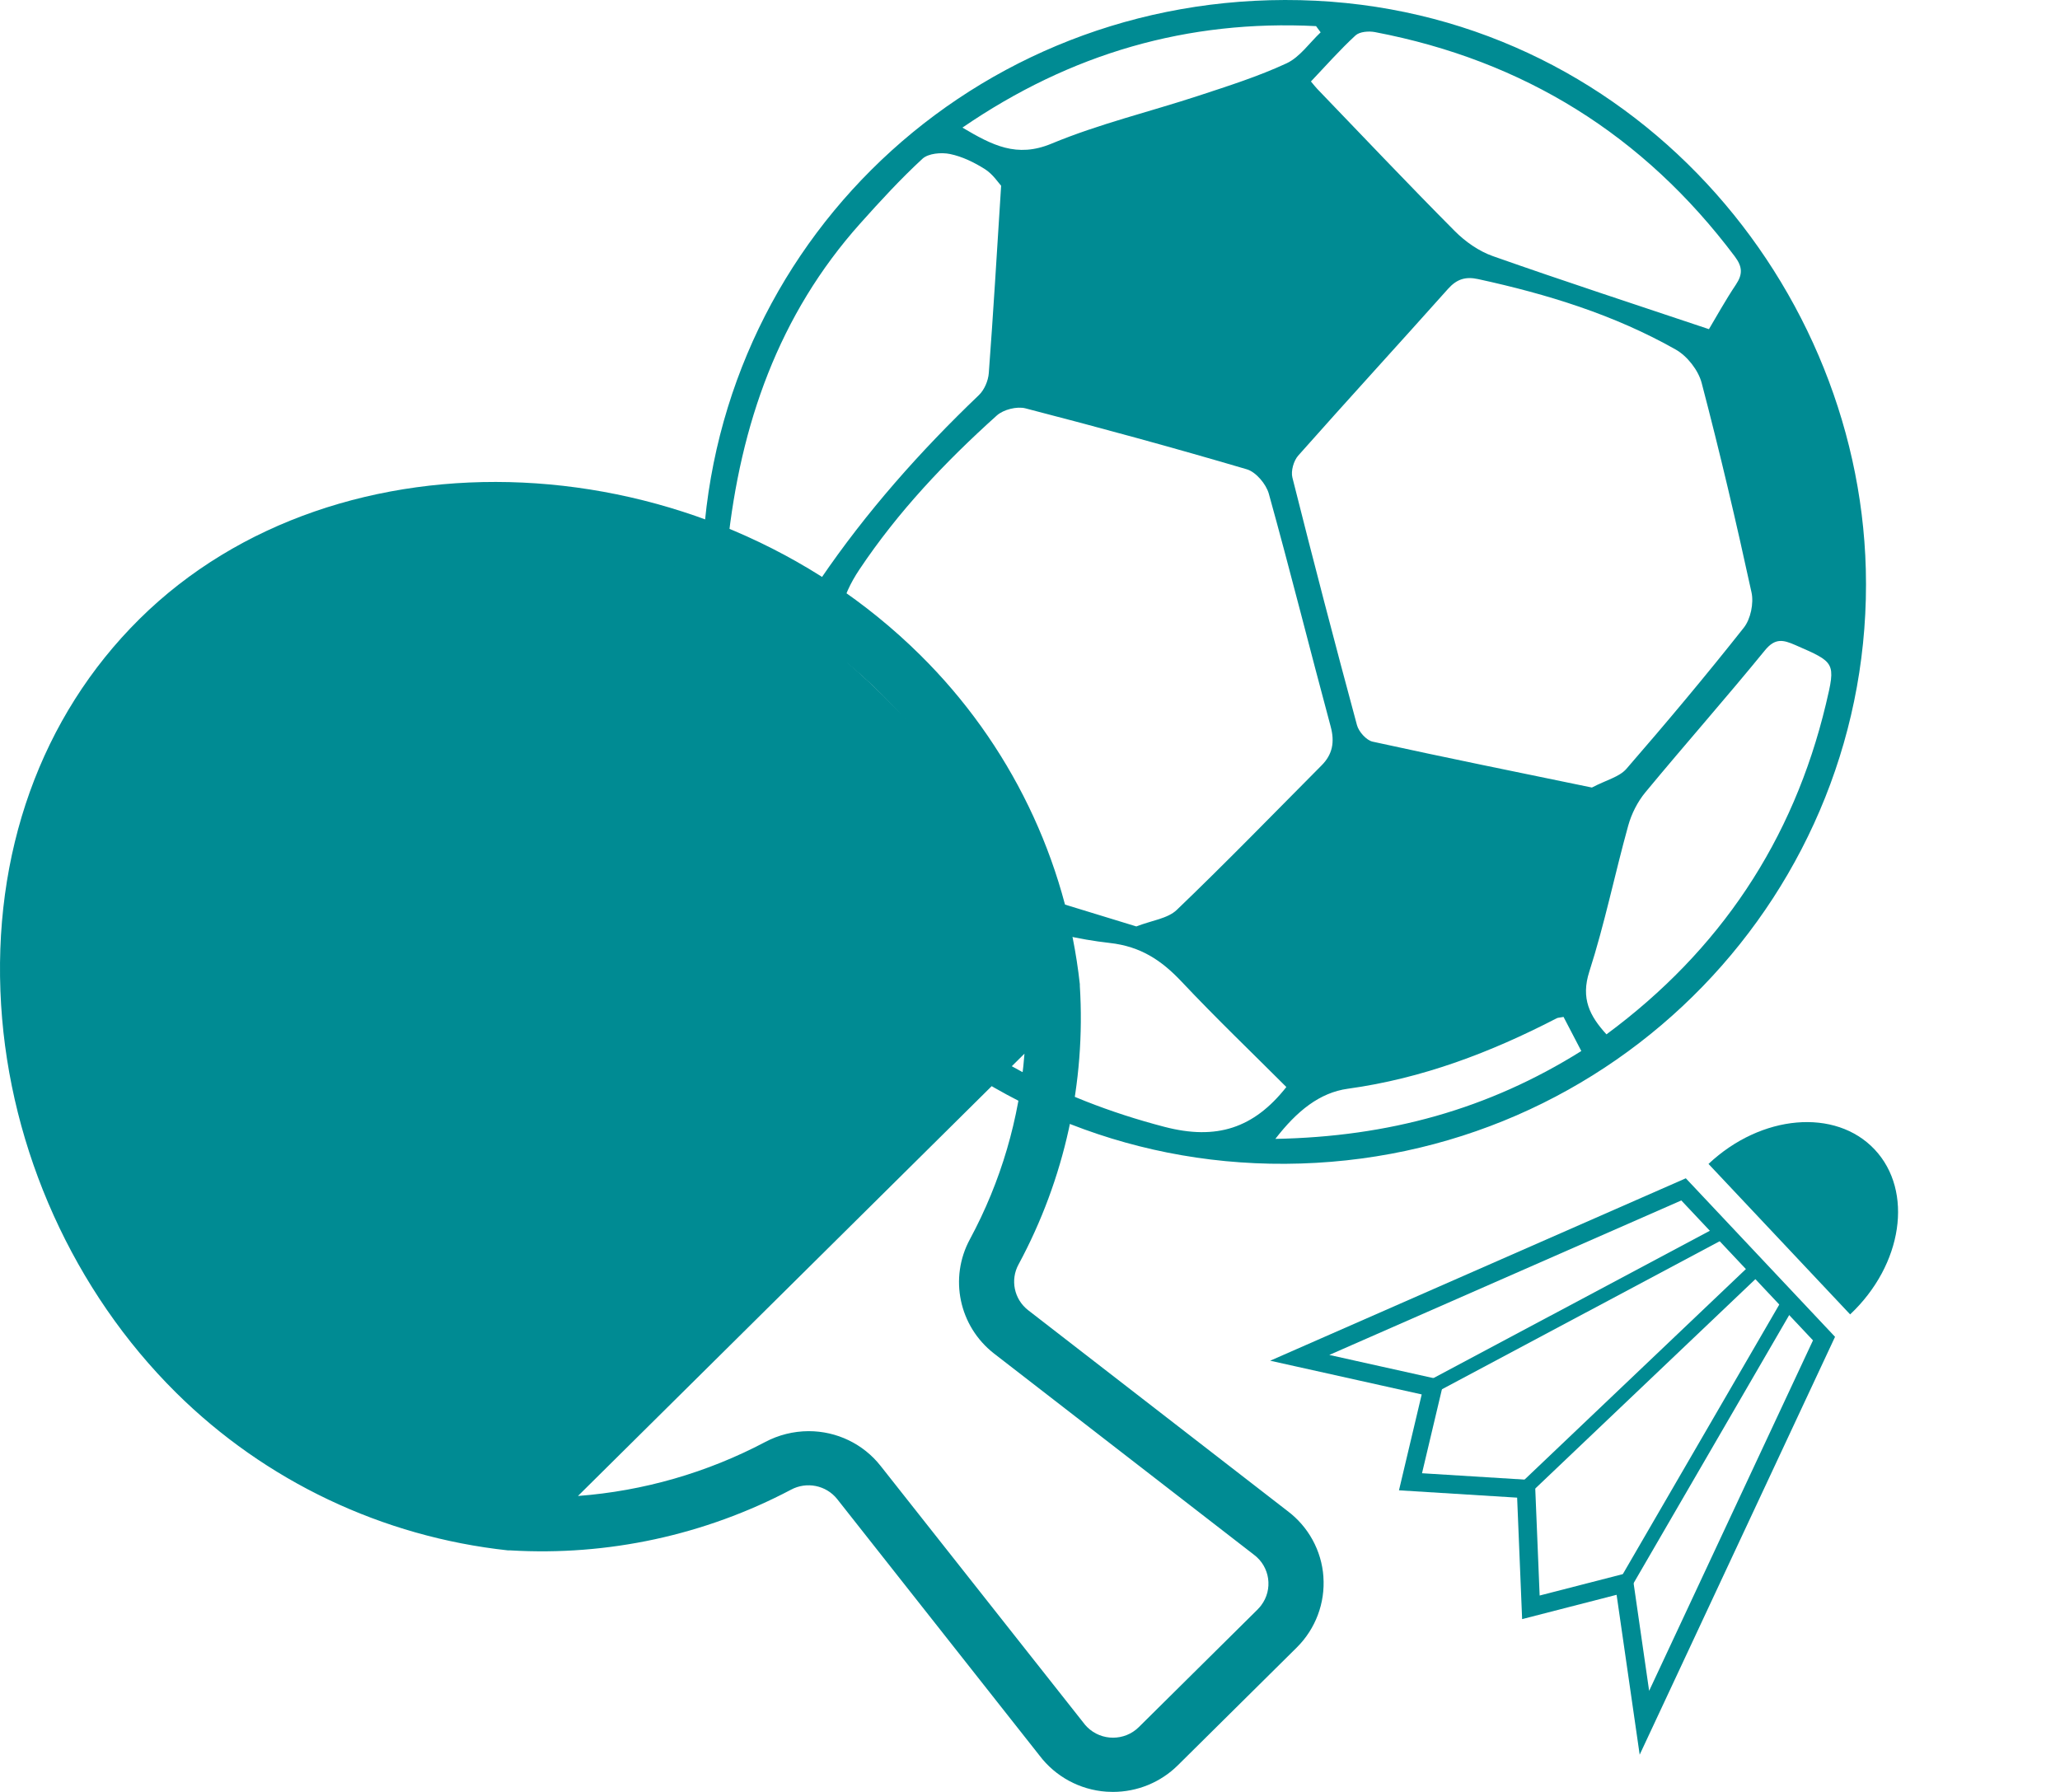
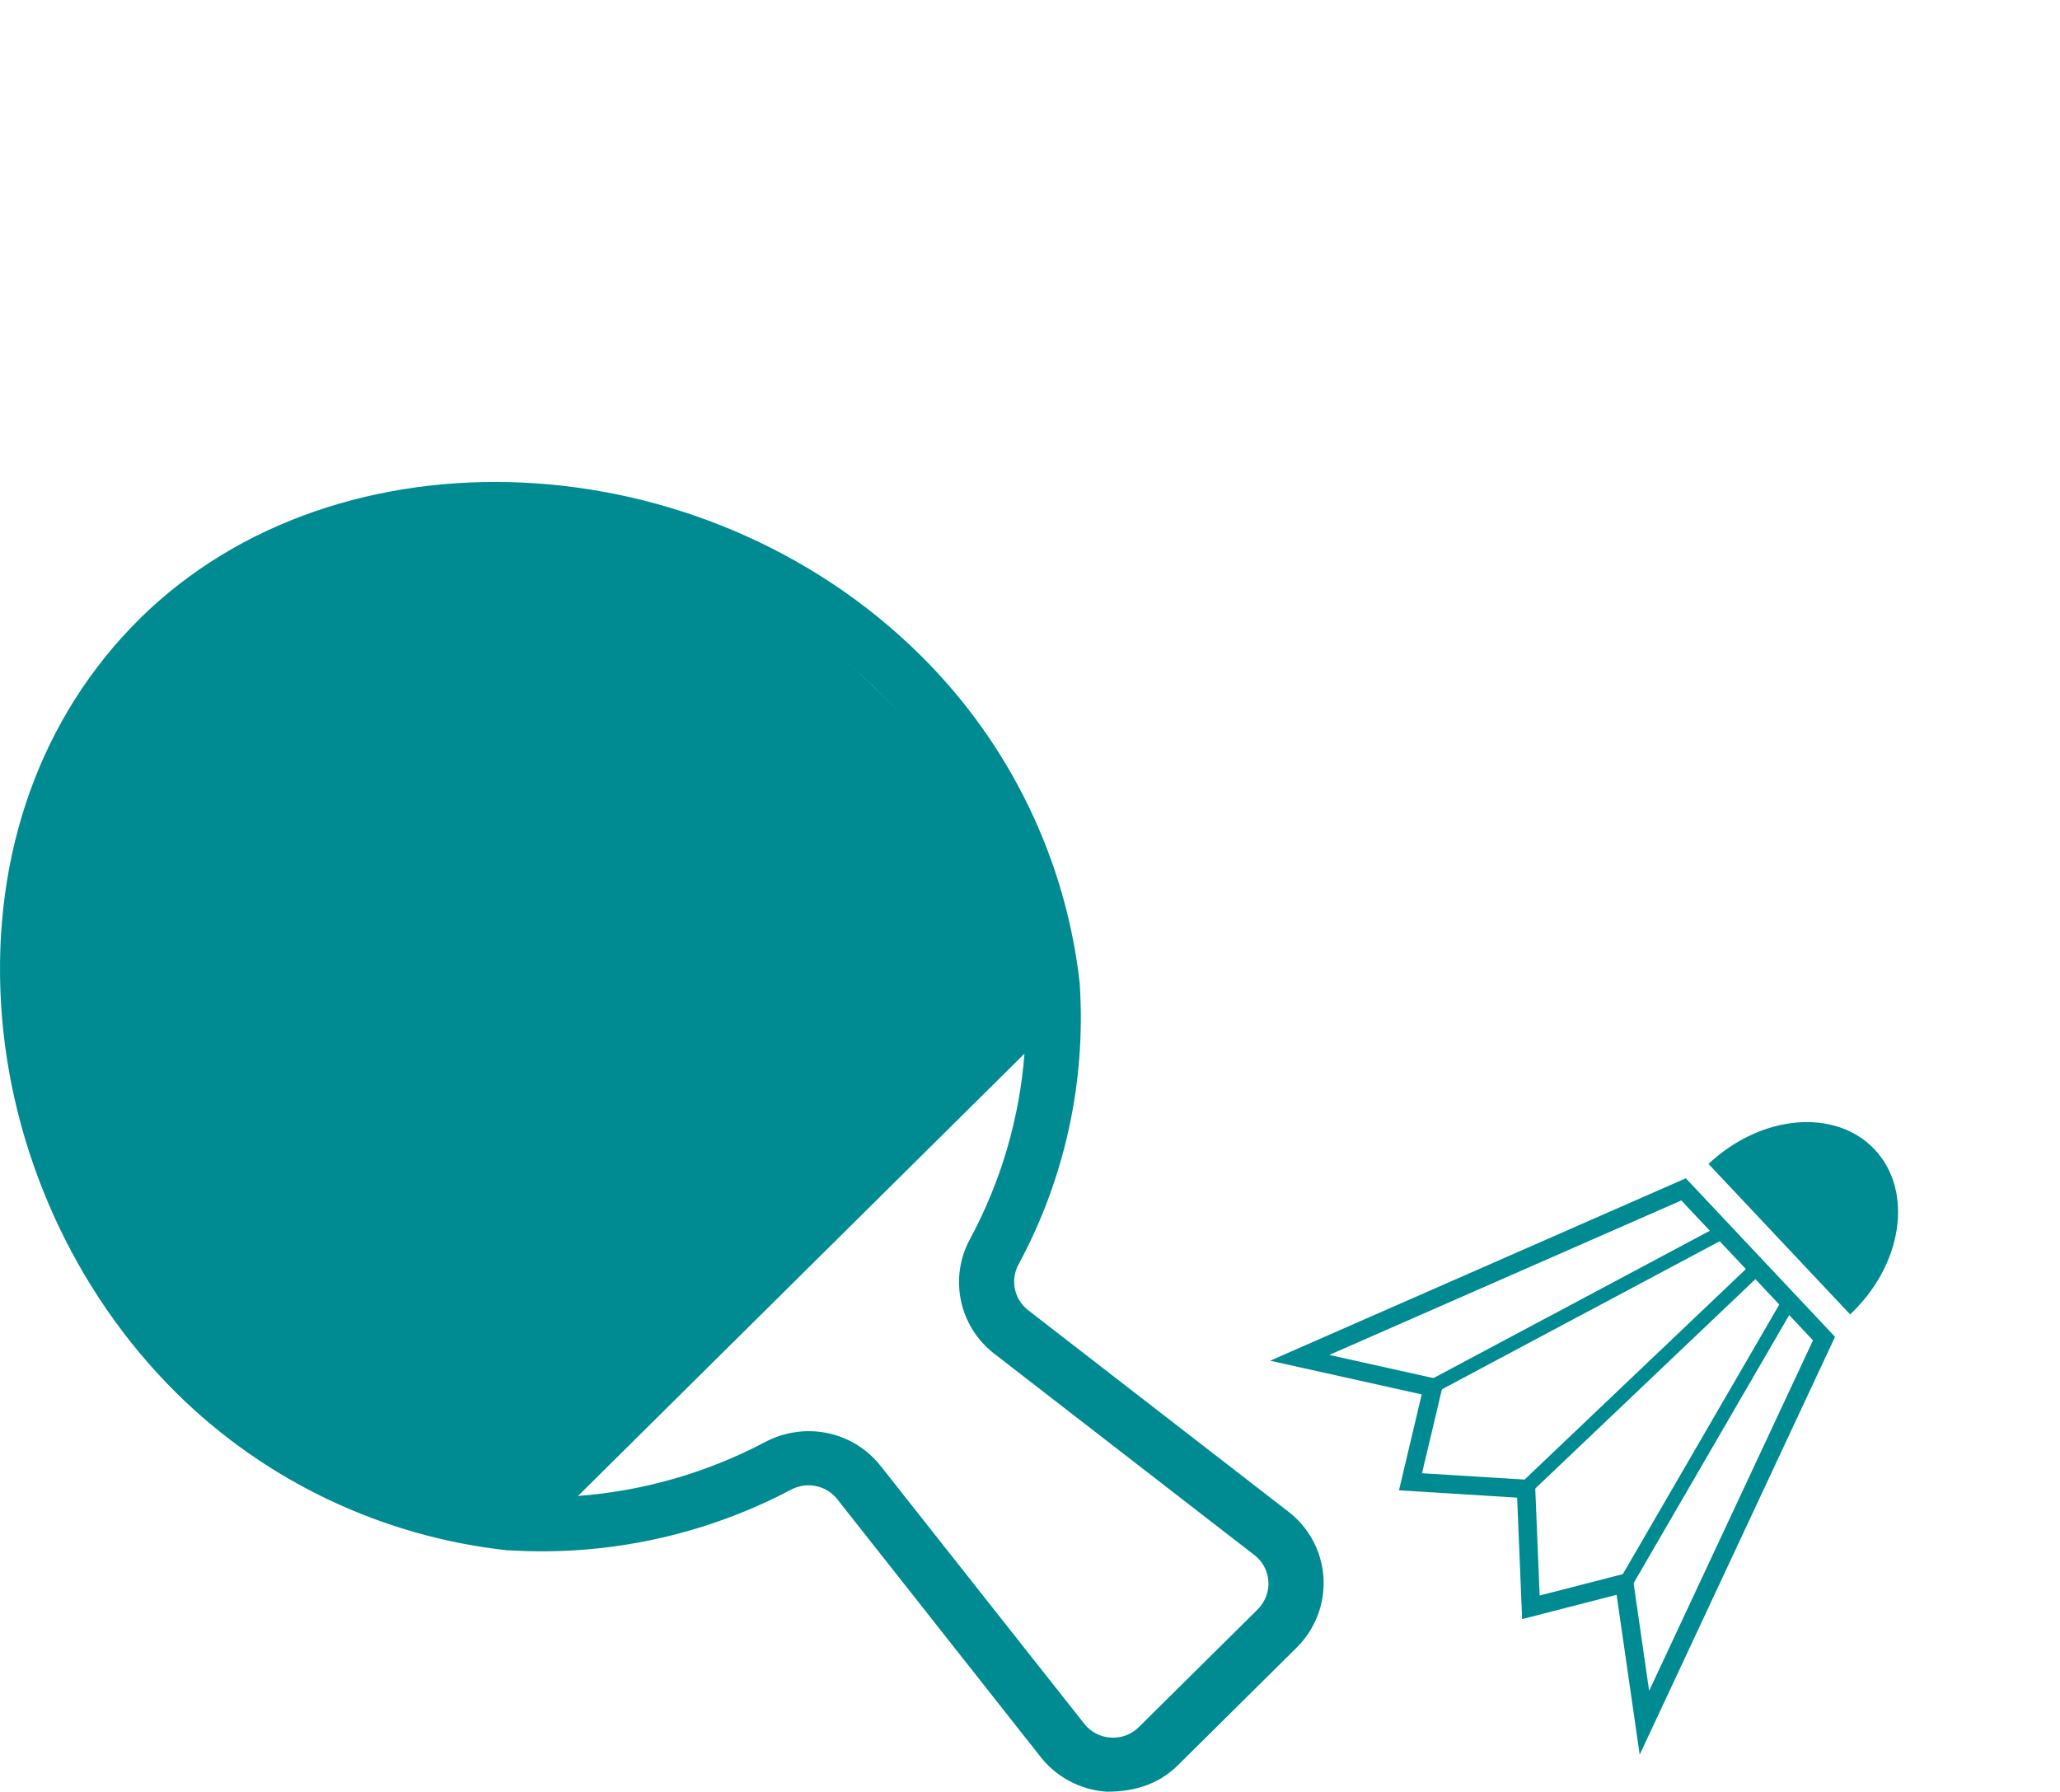
<svg xmlns="http://www.w3.org/2000/svg" width="223" height="194" viewBox="0 0 223 194" fill="none">
  <path d="M200.282 142.303C205.98 136.941 207.168 128.947 202.934 124.447C198.7 119.948 190.648 120.65 184.95 126.012L200.282 142.303Z" fill="#008B93" />
  <path d="M182.25 128.766L197.454 144.922L178.011 186.515L175.832 171.414L165.722 174.016L165.196 161.2L152.69 160.424L155.11 150.211L140.7 147.004L182.25 128.766Z" stroke="#008B93" stroke-width="2" stroke-miterlimit="10" />
  <path d="M155.115 150.08L186.483 133.359" stroke="#008B93" stroke-width="1.5" stroke-miterlimit="10" />
  <path d="M190.188 137.296L165.2 161.068" stroke="#008B93" stroke-width="1.5" stroke-miterlimit="10" />
  <path d="M175.964 171.418L193.638 140.962" stroke="#008B93" stroke-width="1.5" stroke-miterlimit="10" />
-   <path d="M76 62.872C75.931 27.971 103.939 0.069 139.088 0C175.1 -0.071 201.134 29.591 201.978 61.628C202.896 96.437 174.927 125.793 139.141 125.999C104.139 126.2 76.07 97.978 76 62.872ZM123.007 100.301C124.683 99.646 126.403 99.457 127.394 98.505C132.721 93.394 137.869 88.096 143.073 82.856C144.259 81.662 144.498 80.327 144.047 78.652C141.785 70.263 139.68 61.83 137.355 53.459C137.064 52.409 135.961 51.101 134.972 50.809C127.025 48.465 119.029 46.286 111.009 44.21C110.082 43.97 108.622 44.34 107.906 44.984C102.338 49.986 97.209 55.403 93.028 61.665C91.084 64.577 90.209 67.643 91.343 71.074C93.053 76.243 94.652 81.456 96.569 86.546C98.093 90.591 100.641 93.777 105.276 94.638C106.313 94.83 107.264 95.451 108.287 95.77C113.183 97.299 118.091 98.791 123.009 100.299L123.007 100.301ZM172.329 85.262C173.894 84.442 175.299 84.119 176.064 83.236C180.407 78.233 184.666 73.152 188.774 67.953C189.511 67.021 189.861 65.315 189.606 64.138C187.956 56.543 186.179 48.972 184.208 41.455C183.847 40.082 182.649 38.552 181.411 37.85C174.735 34.069 167.468 31.838 159.999 30.214C158.643 29.92 157.696 30.22 156.757 31.271C151.37 37.308 145.902 43.271 140.535 49.326C140.04 49.884 139.726 50.995 139.905 51.703C142.157 60.658 144.487 69.593 146.896 78.507C147.09 79.223 147.913 80.146 148.592 80.295C156.533 82.036 164.503 83.646 172.331 85.263L172.329 85.262ZM108.375 20.109C108.092 19.808 107.486 18.862 106.628 18.317C105.473 17.585 104.166 16.947 102.843 16.674C101.898 16.48 100.492 16.602 99.853 17.192C97.483 19.382 95.289 21.77 93.133 24.18C84.266 34.093 80.155 45.987 78.764 59.012C78.61 60.459 78.94 61.298 80.467 61.696C82.395 62.199 84.298 62.849 86.144 63.601C87.4 64.112 88.096 63.768 88.812 62.716C93.779 55.424 99.596 48.865 105.966 42.777C106.554 42.216 106.976 41.229 107.038 40.407C107.525 33.949 107.904 27.485 108.375 20.108V20.109ZM141.912 8.819C142.212 9.174 142.389 9.411 142.593 9.622C147.542 14.765 152.447 19.952 157.479 25.013C158.62 26.161 160.088 27.193 161.599 27.727C169.254 30.427 176.974 32.945 184.997 35.636C185.776 34.336 186.769 32.527 187.913 30.818C188.665 29.693 188.635 28.884 187.792 27.76C177.929 14.622 164.94 6.547 148.847 3.476C148.175 3.348 147.185 3.423 146.738 3.835C145.056 5.383 143.538 7.11 141.913 8.819H141.912ZM93.401 102.186C94.2 103.105 94.86 103.946 95.602 104.709C104.085 113.424 114.288 118.932 126.062 121.999C131.685 123.464 135.731 122.155 139.251 117.686C135.5 113.933 131.609 110.206 127.921 106.288C125.743 103.975 123.486 102.464 120.14 102.09C113.304 101.326 106.893 98.882 100.659 96.008C99.734 95.581 98.766 94.859 97.84 96.183C96.438 98.189 94.934 100.123 93.4 102.186H93.401ZM173.904 111.983C186.168 102.916 194.121 91.035 197.661 76.225C198.743 71.697 198.664 71.722 194.351 69.838C193.034 69.264 192.166 69.049 191.054 70.413C186.823 75.6 182.386 80.618 178.119 85.776C177.273 86.798 176.615 88.101 176.259 89.383C174.801 94.638 173.714 100.006 172.047 105.189C171.109 108.108 172.095 110.004 173.904 111.983ZM104.186 13.815C107.406 15.72 110.061 17.12 113.824 15.554C118.98 13.409 124.477 12.1 129.8 10.347C132.995 9.295 136.224 8.271 139.265 6.86C140.706 6.192 141.743 4.648 142.963 3.501C142.797 3.277 142.632 3.052 142.466 2.828C128.587 2.125 115.935 5.758 104.186 13.815ZM169.259 110.097C168.812 110.18 168.648 110.175 168.522 110.24C161.374 113.941 153.967 116.763 145.91 117.871C142.857 118.291 140.393 120.278 138.06 123.301C150.321 123.07 161.117 120.096 171.181 113.789C170.484 112.451 169.89 111.31 169.258 110.098L169.259 110.097Z" fill="#008B93" />
  <path d="M114.205 109.981L55.705 162.5C28.011 165.569 -28.57 106.299 18.201 67.636C62.747 30.812 114.205 83.592 114.205 109.981Z" fill="#008B93" />
-   <path d="M143.263 170.707C143.065 167.882 141.641 165.281 139.362 163.577L111.279 141.832C109.775 140.644 109.346 138.56 110.263 136.887C115.251 127.639 117.549 117.198 116.894 106.732C116.894 106.711 116.894 106.693 116.894 106.671C116.894 106.631 116.894 106.592 116.894 106.549C115.409 93.078 109.321 80.517 99.644 70.942C76.074 47.584 36.569 45.754 15.096 67.019C4.427 77.585 -0.889 92.423 0.121 108.807C1.091 124.53 7.995 139.809 19.049 150.767C28.714 160.354 41.396 166.383 54.993 167.852H55.252C65.794 168.476 76.305 166.202 85.627 161.282C87.317 160.373 89.423 160.795 90.618 162.285L112.527 190.059C114.254 192.342 116.894 193.774 119.767 193.976C120.005 193.991 120.243 194 120.477 194C123.112 194 125.639 192.966 127.501 191.121L140.39 178.354C142.417 176.337 143.464 173.546 143.26 170.707H143.263ZM54.227 161.842C42.508 160.256 31.639 154.911 23.284 146.621C13.239 136.666 6.972 122.77 6.092 108.477C5.187 93.81 9.885 80.581 19.324 71.229C28.241 62.392 40.683 58.053 53.588 58.053C68.478 58.053 83.993 63.833 95.415 75.149C103.786 83.43 109.185 94.204 110.779 105.821L54.227 161.845V161.842ZM136.174 174.214L123.285 186.98C121.741 188.513 119.236 188.513 117.688 186.98C117.54 186.833 117.404 186.674 117.281 186.506L95.32 158.696C93.448 156.321 90.572 154.938 87.53 154.944C85.89 154.95 84.277 155.351 82.832 156.119C76.558 159.433 69.655 161.425 62.566 161.961L110.902 114.074C110.359 121.1 108.351 127.936 105.003 134.151C102.717 138.358 103.814 143.582 107.603 146.538L135.736 168.317C137.484 169.62 137.833 172.081 136.517 173.813C136.409 173.957 136.292 174.091 136.162 174.217L136.174 174.207V174.214Z" fill="#008B93" />
+   <path d="M143.263 170.707C143.065 167.882 141.641 165.281 139.362 163.577L111.279 141.832C109.775 140.644 109.346 138.56 110.263 136.887C115.251 127.639 117.549 117.198 116.894 106.732C116.894 106.711 116.894 106.693 116.894 106.671C116.894 106.631 116.894 106.592 116.894 106.549C115.409 93.078 109.321 80.517 99.644 70.942C76.074 47.584 36.569 45.754 15.096 67.019C4.427 77.585 -0.889 92.423 0.121 108.807C1.091 124.53 7.995 139.809 19.049 150.767C28.714 160.354 41.396 166.383 54.993 167.852H55.252C65.794 168.476 76.305 166.202 85.627 161.282C87.317 160.373 89.423 160.795 90.618 162.285L112.527 190.059C114.254 192.342 116.894 193.774 119.767 193.976C123.112 194 125.639 192.966 127.501 191.121L140.39 178.354C142.417 176.337 143.464 173.546 143.26 170.707H143.263ZM54.227 161.842C42.508 160.256 31.639 154.911 23.284 146.621C13.239 136.666 6.972 122.77 6.092 108.477C5.187 93.81 9.885 80.581 19.324 71.229C28.241 62.392 40.683 58.053 53.588 58.053C68.478 58.053 83.993 63.833 95.415 75.149C103.786 83.43 109.185 94.204 110.779 105.821L54.227 161.845V161.842ZM136.174 174.214L123.285 186.98C121.741 188.513 119.236 188.513 117.688 186.98C117.54 186.833 117.404 186.674 117.281 186.506L95.32 158.696C93.448 156.321 90.572 154.938 87.53 154.944C85.89 154.95 84.277 155.351 82.832 156.119C76.558 159.433 69.655 161.425 62.566 161.961L110.902 114.074C110.359 121.1 108.351 127.936 105.003 134.151C102.717 138.358 103.814 143.582 107.603 146.538L135.736 168.317C137.484 169.62 137.833 172.081 136.517 173.813C136.409 173.957 136.292 174.091 136.162 174.217L136.174 174.207V174.214Z" fill="#008B93" />
</svg>